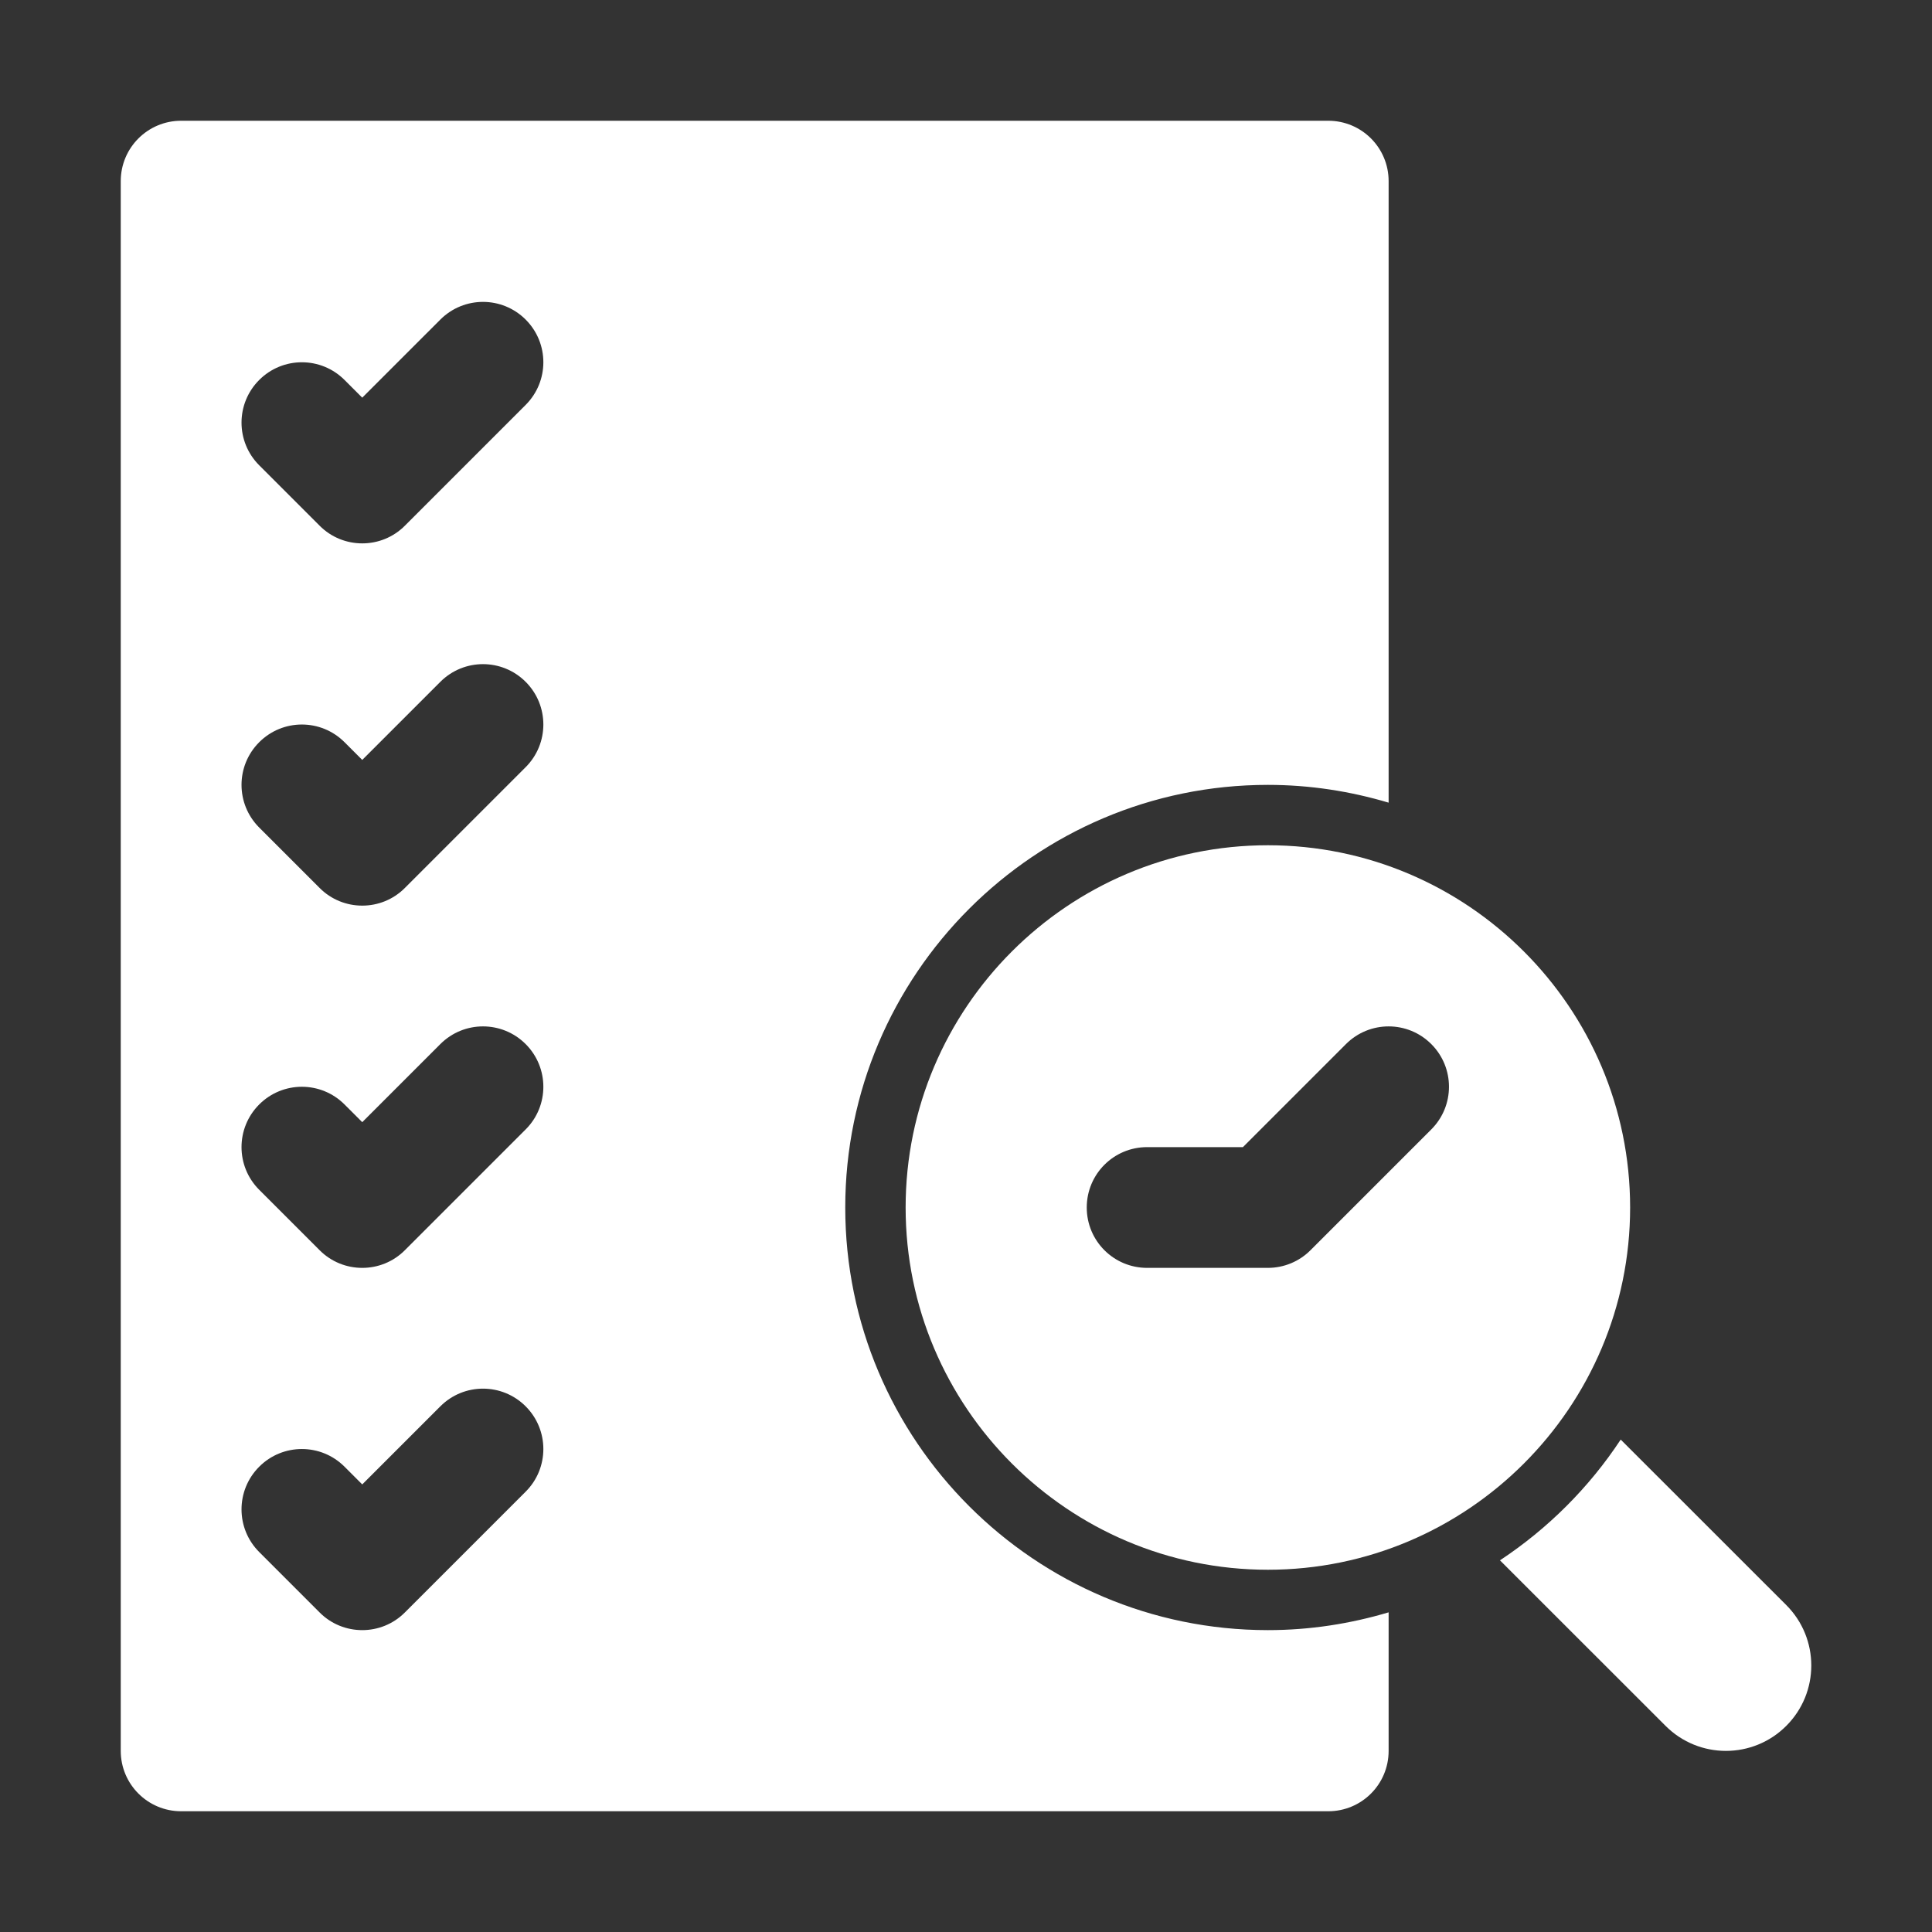
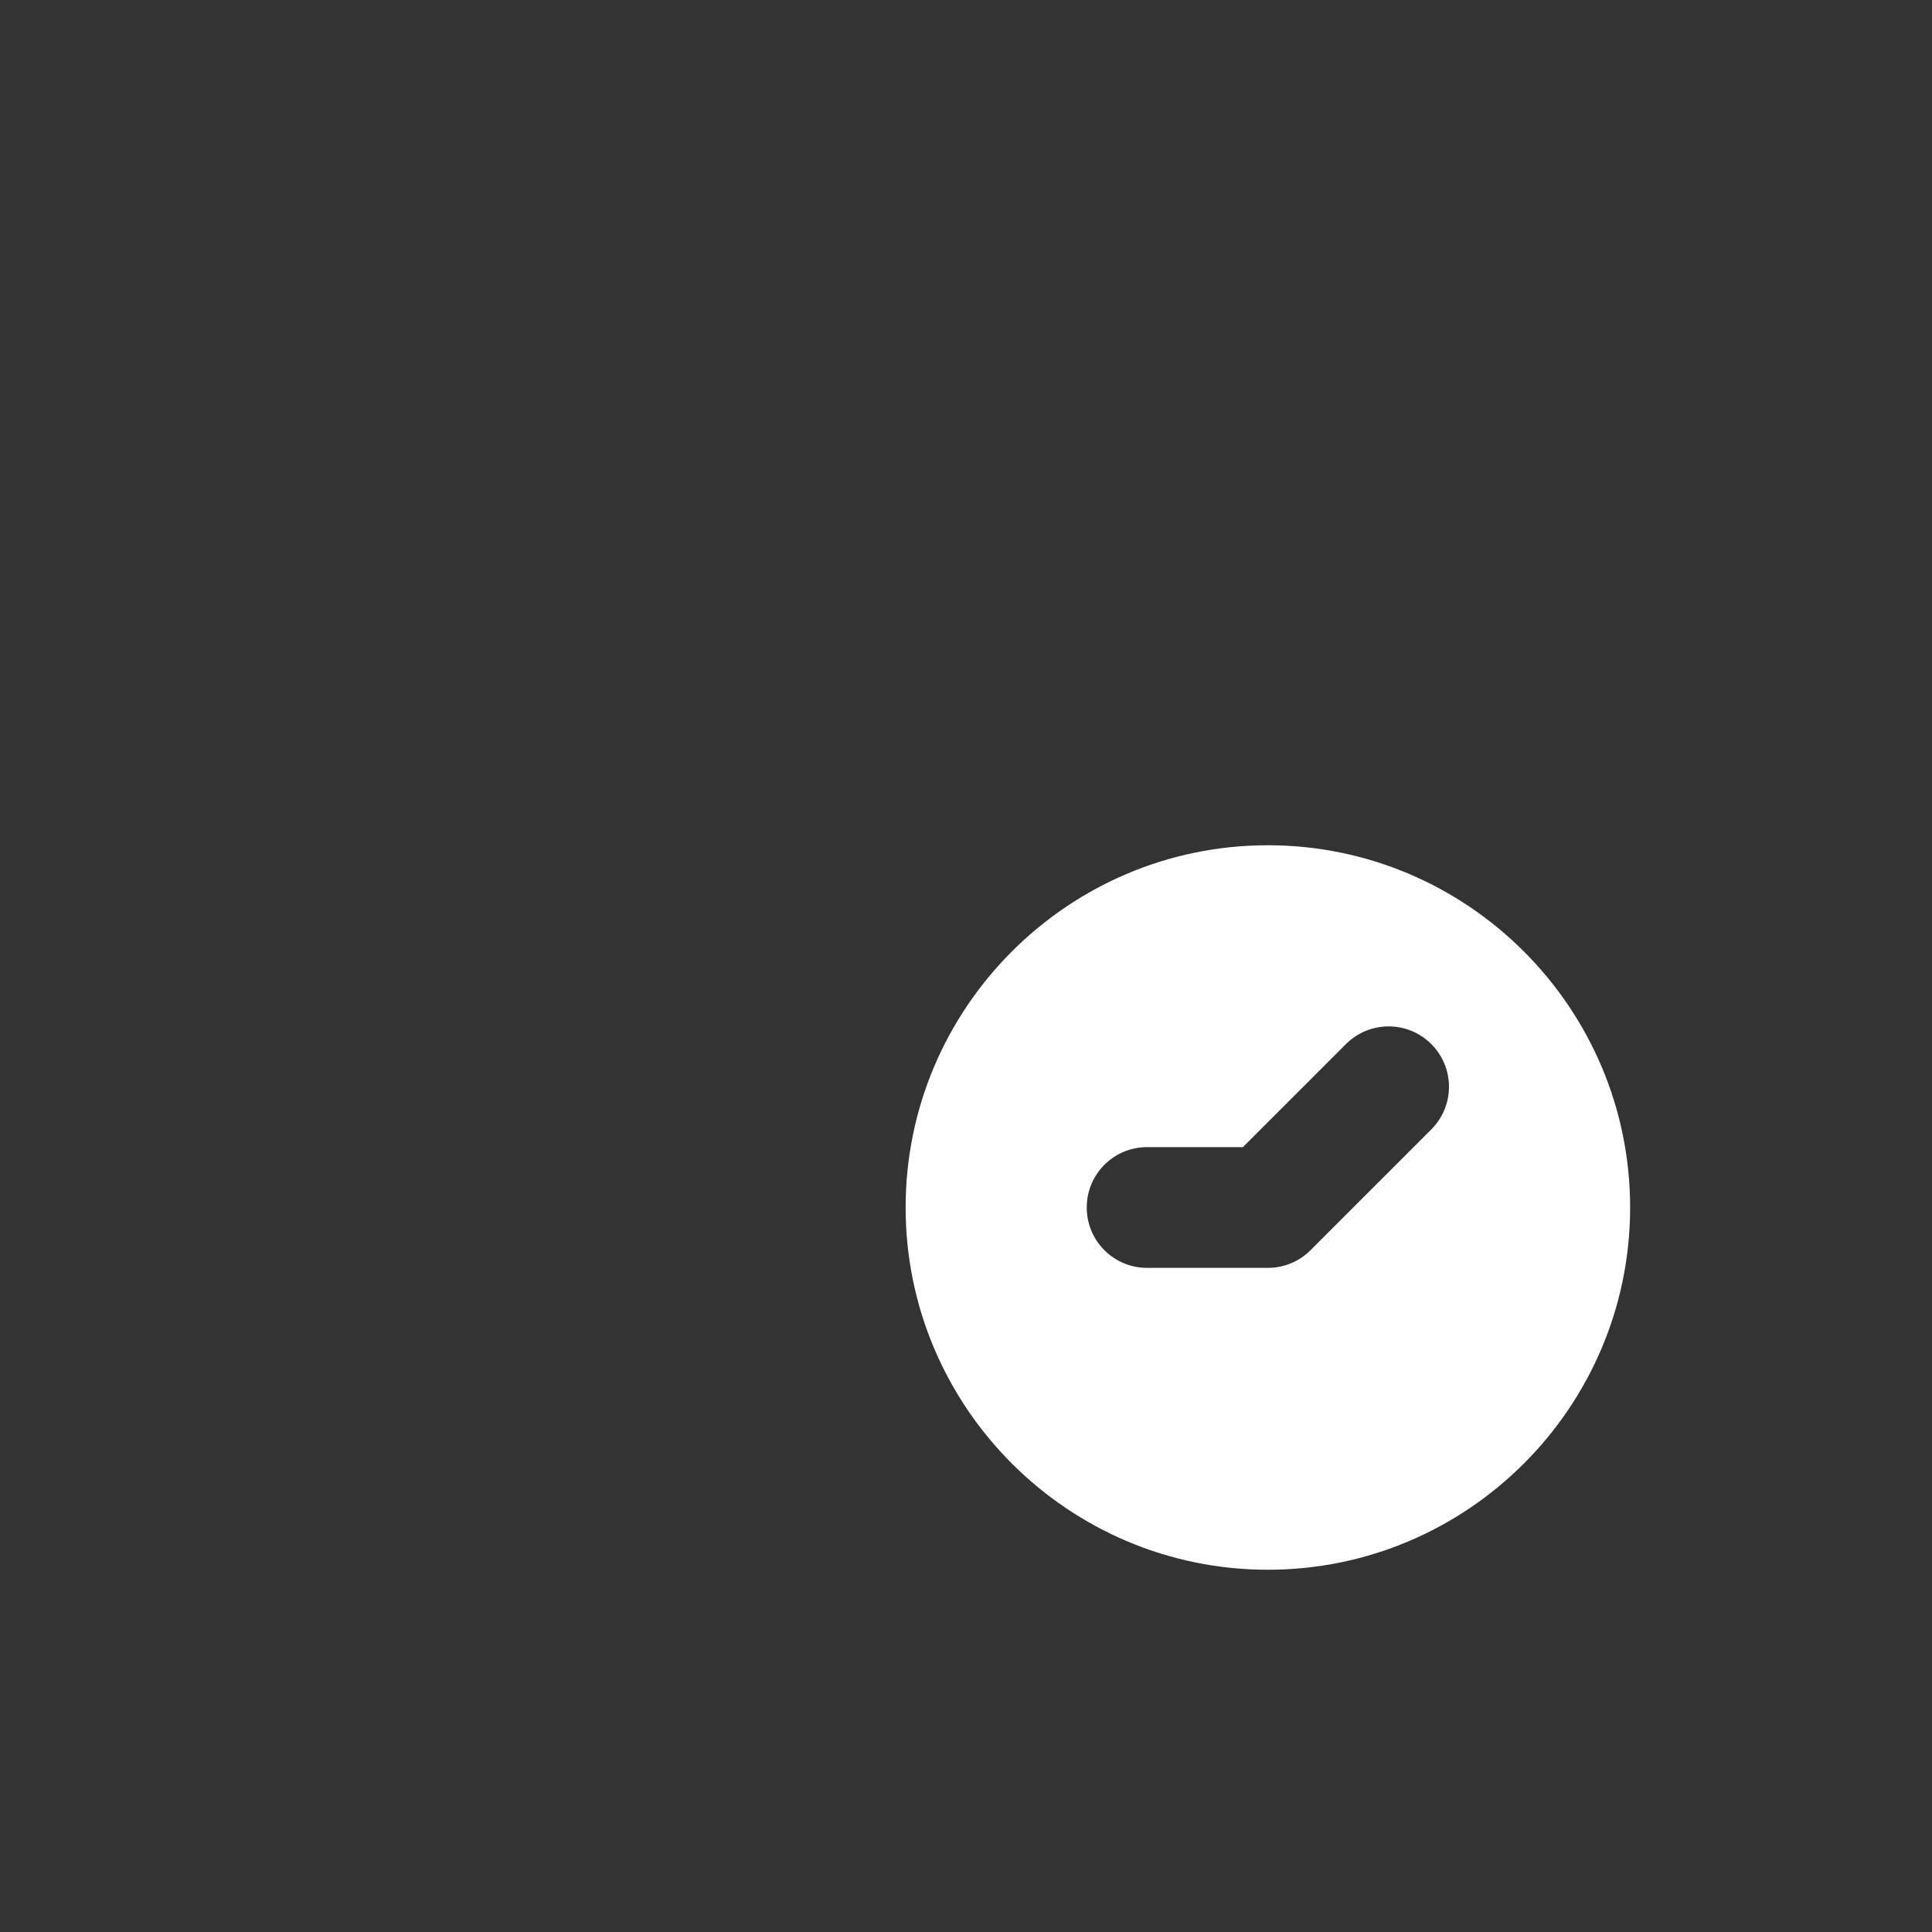
<svg xmlns="http://www.w3.org/2000/svg" width="24" height="24" viewBox="0 0 24 24" fill="none">
  <rect x="0" y="0" width="24" height="24" fill="#333333" stroke="none" />
  <path d="M11.25 15C11.25 17.481 13.269 19.5 15.75 19.5C18.231 19.5 20.25 17.481 20.25 15C20.25 12.519 18.231 10.5 15.75 10.5C13.269 10.5 11.25 12.519 11.25 15ZM17.78 12.97C18.073 13.263 18.073 13.737 17.78 14.03L16.28 15.53C16.14 15.671 15.949 15.75 15.75 15.75H14.25C13.835 15.75 13.5 15.415 13.5 15C13.5 14.585 13.835 14.25 14.25 14.25H15.44L16.72 12.97C17.013 12.677 17.487 12.677 17.78 12.97V12.97Z" fill="white" />
-   <path d="M22.19 19.939L20.133 17.883C19.74 18.479 19.229 18.989 18.633 19.383L20.69 21.439C21.104 21.854 21.776 21.854 22.19 21.439H22.19C22.604 21.025 22.604 20.354 22.19 19.939H22.19Z" fill="white" />
-   <path d="M10.5 15C10.5 12.105 12.855 9.75 15.75 9.75C16.271 9.75 16.774 9.829 17.25 9.971V2.25C17.25 1.835 16.915 1.5 16.5 1.5H2.25C1.836 1.5 1.5 1.835 1.5 2.25V21.75C1.5 22.165 1.836 22.5 2.25 22.5H16.5C16.915 22.5 17.25 22.165 17.25 21.75V20.029C16.774 20.171 16.271 20.25 15.75 20.25C12.855 20.25 10.5 17.895 10.5 15ZM6.53 18.53L5.03 20.03C4.884 20.177 4.692 20.25 4.5 20.25C4.308 20.25 4.116 20.177 3.97 20.03L3.22 19.28C2.927 18.987 2.927 18.513 3.22 18.22C3.513 17.927 3.987 17.927 4.28 18.22L4.5 18.44L5.47 17.47C5.763 17.177 6.237 17.177 6.53 17.47C6.823 17.763 6.823 18.238 6.53 18.53H6.53ZM6.53 14.03L5.03 15.53C4.884 15.677 4.692 15.75 4.5 15.75C4.308 15.75 4.116 15.677 3.97 15.53L3.22 14.78C2.927 14.487 2.927 14.013 3.22 13.72C3.513 13.427 3.987 13.427 4.28 13.72L4.5 13.94L5.47 12.97C5.763 12.677 6.237 12.677 6.53 12.97C6.823 13.263 6.823 13.738 6.53 14.03H6.53ZM6.53 9.53L5.03 11.03C4.884 11.177 4.692 11.25 4.5 11.25C4.308 11.25 4.116 11.177 3.97 11.03L3.22 10.28C2.927 9.987 2.927 9.513 3.22 9.22C3.513 8.927 3.987 8.927 4.28 9.22L4.5 9.44L5.47 8.47C5.763 8.177 6.237 8.177 6.53 8.47C6.823 8.763 6.823 9.237 6.53 9.53H6.53ZM6.53 5.03L5.03 6.53C4.884 6.677 4.692 6.75 4.5 6.75C4.308 6.75 4.116 6.677 3.97 6.53L3.22 5.78C2.927 5.487 2.927 5.013 3.22 4.72C3.513 4.427 3.987 4.427 4.28 4.72L4.5 4.94L5.47 3.97C5.763 3.677 6.237 3.677 6.53 3.97C6.823 4.263 6.823 4.737 6.53 5.03H6.53Z" fill="white" />
</svg>